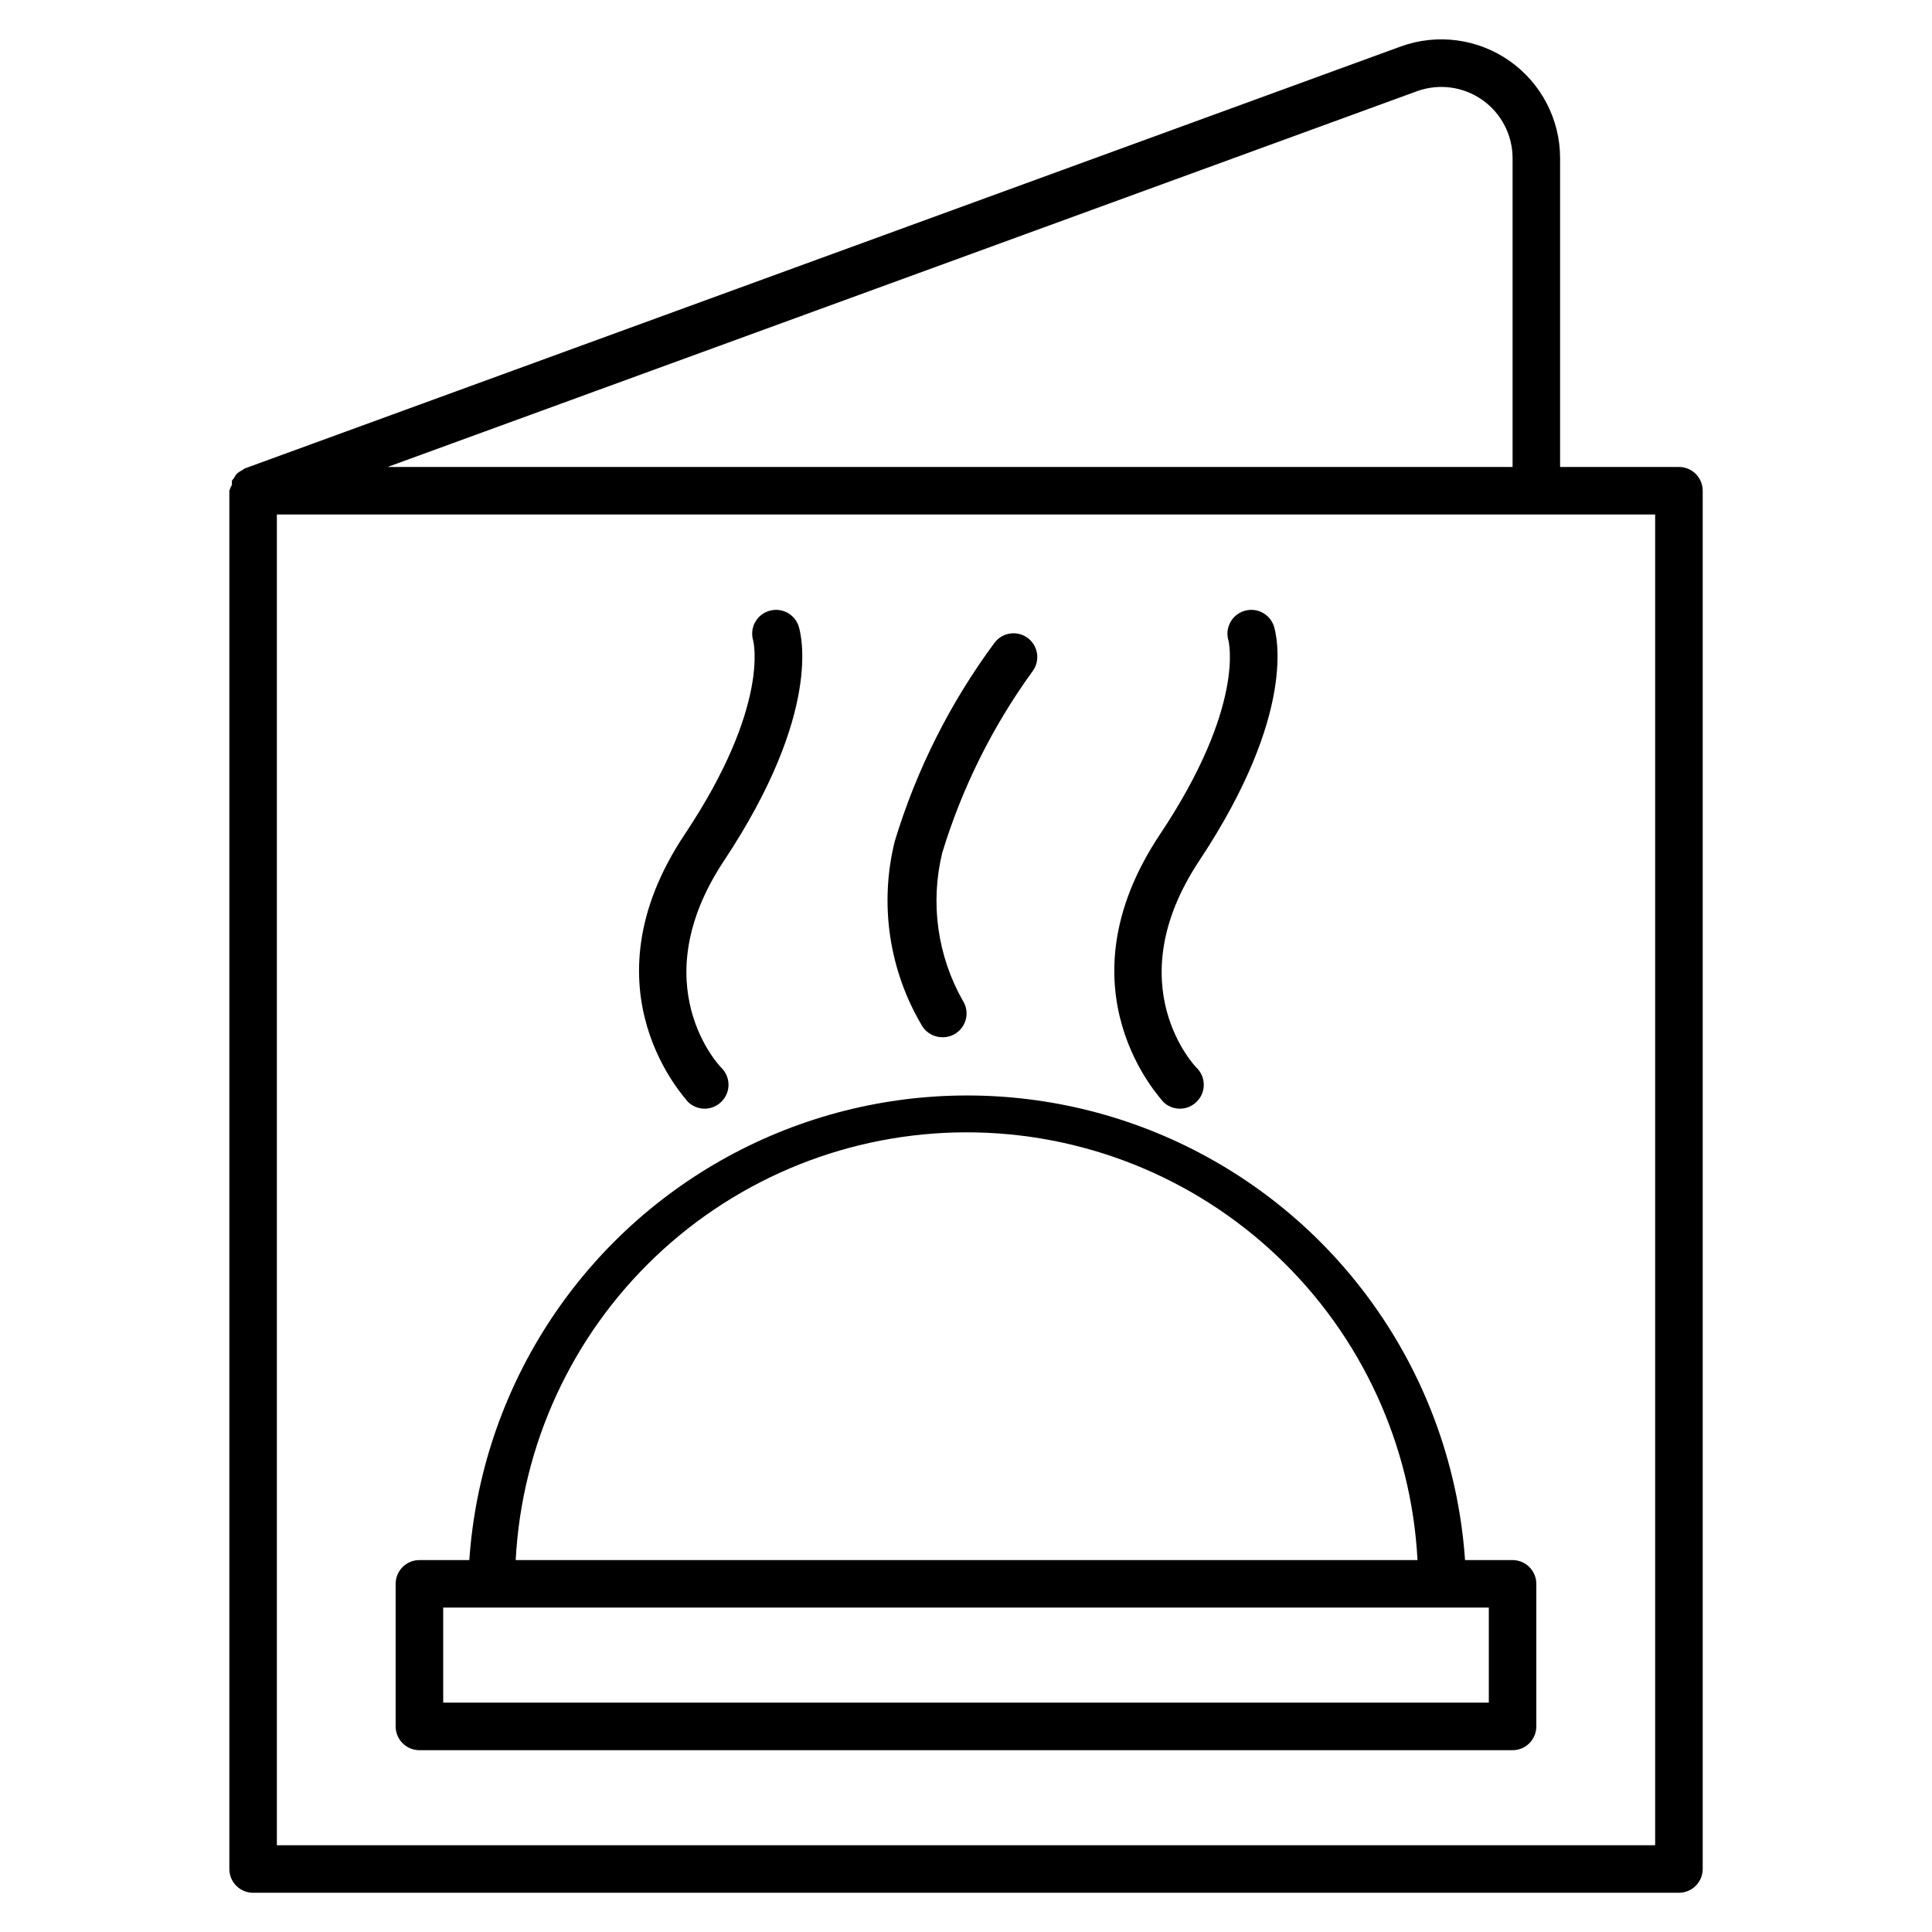
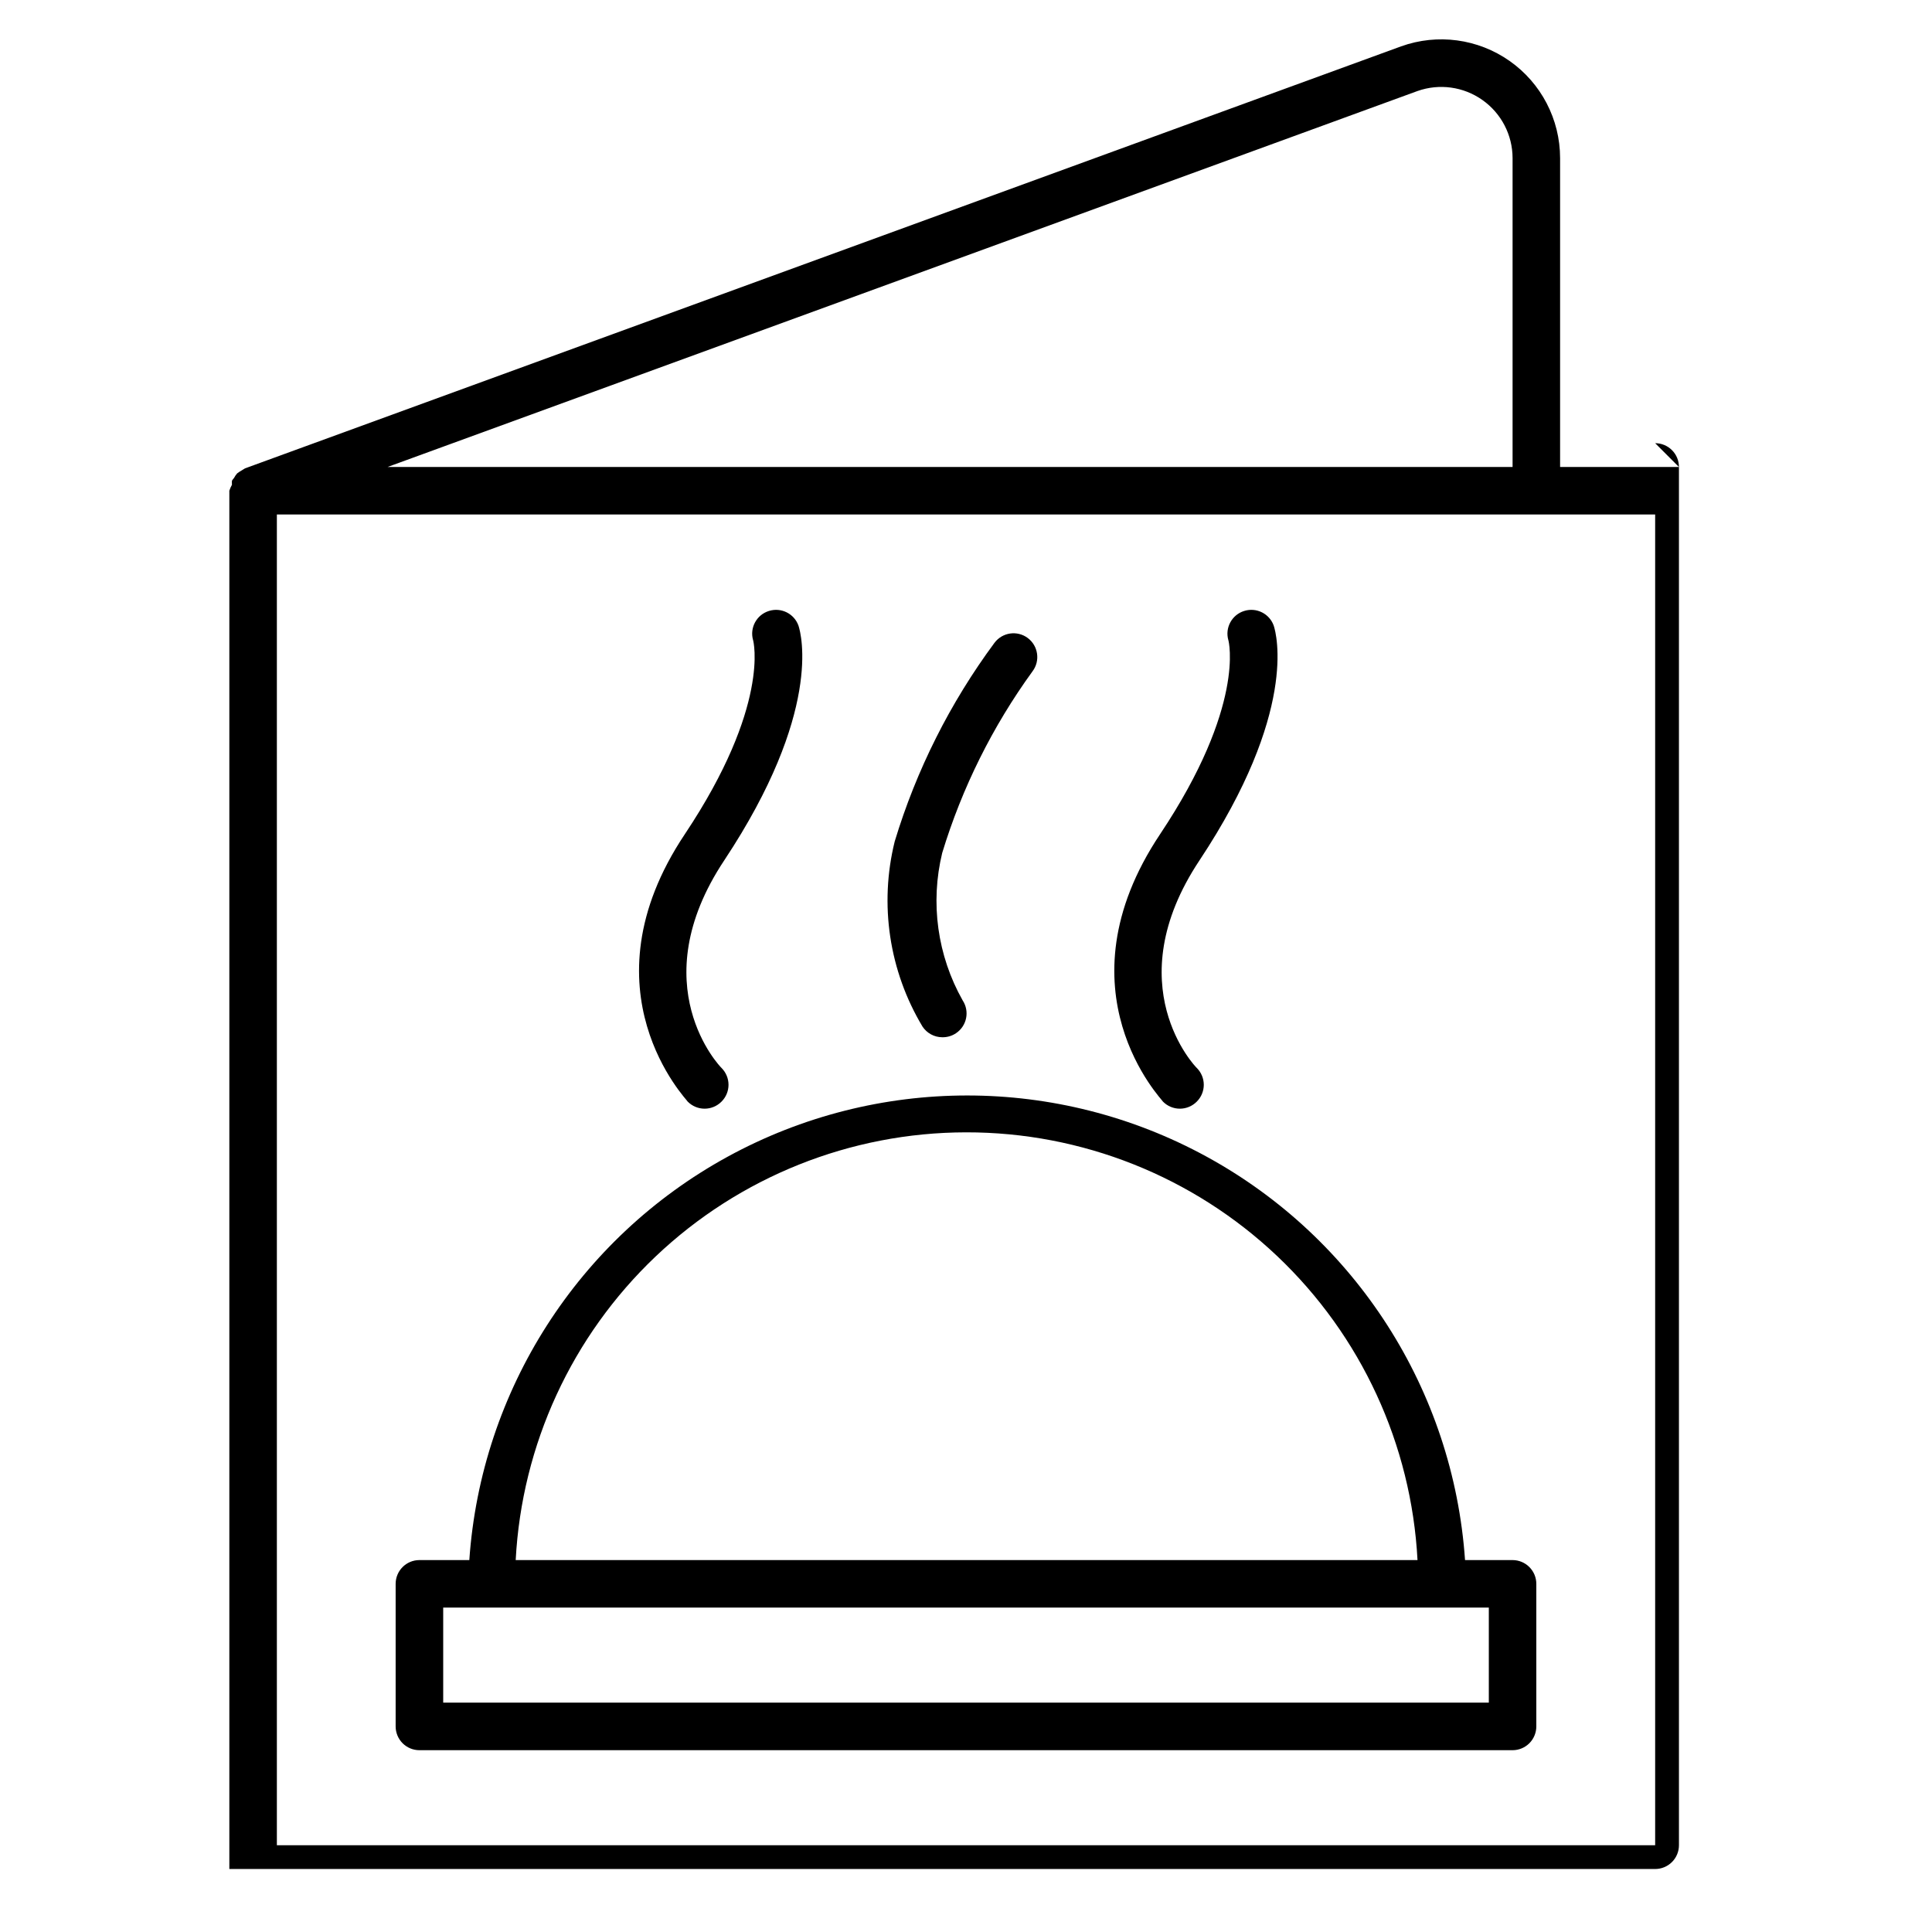
<svg xmlns="http://www.w3.org/2000/svg" fill="#000000" width="800px" height="800px" version="1.1" viewBox="144 144 512 512">
-   <path d="m588.93 267.75h-31.488v-81.871c-0.012-10.242-5.004-19.84-13.387-25.73-8.379-5.887-19.102-7.328-28.742-3.867l-306.38 111.84-1.449 0.883-0.629 0.441c-0.324 0.363-0.598 0.766-0.82 1.195-0.207 0.238-0.398 0.488-0.566 0.758-0.023 0.355-0.023 0.711 0 1.07-0.281 0.5-0.512 1.027-0.691 1.574v365.26c0 1.668 0.664 3.273 1.844 4.453 1.18 1.18 2.781 1.844 4.453 1.844h377.86c1.672 0 3.273-0.664 4.453-1.844 1.184-1.18 1.848-2.785 1.848-4.453v-365.26c0-1.672-0.664-3.273-1.848-4.453-1.18-1.184-2.781-1.844-4.453-1.844zm-69.273-99.629c5.773-2.043 12.18-1.16 17.184 2.371 5.008 3.527 7.992 9.262 8.008 15.387v81.871h-298.13zm62.977 464.89h-365.26v-352.67h365.26zm-327.48-25.191h289.69c1.672 0 3.273-0.664 4.453-1.844 1.18-1.184 1.844-2.785 1.844-4.453v-37.785c0-1.672-0.664-3.273-1.844-4.453-1.18-1.184-2.781-1.848-4.453-1.848h-12.594c-3.109-44.973-28.914-85.266-68.465-106.9-39.547-21.633-87.395-21.633-126.95 0-39.547 21.637-65.352 61.93-68.461 106.9h-13.227c-3.477 0-6.297 2.82-6.297 6.301v37.785c0 1.668 0.664 3.269 1.844 4.453 1.184 1.18 2.785 1.844 4.453 1.844zm144.85-163.74c30.672-0.043 60.188 11.695 82.457 32.789 22.266 21.098 35.582 49.938 37.195 80.566h-238.99c1.609-30.574 14.883-59.371 37.082-80.457 22.199-21.086 51.637-32.859 82.258-32.898zm-138.55 125.95h277.1v25.191h-277.1zm64.805-134.08c0-0.316-28.527-29.348-0.754-70.91 22.672-34.008 18.137-51.199 18.074-51.387l-0.004-0.004c-0.938-3.297 0.938-6.742 4.223-7.746 3.227-1.004 6.676 0.719 7.809 3.906 0.754 2.266 6.297 22.984-19.648 62.156-22.043 33.125-1.008 54.852-0.754 55.043h-0.004c1.191 1.184 1.863 2.793 1.863 4.473 0 1.676-0.672 3.289-1.863 4.469-1.184 1.191-2.793 1.863-4.469 1.863-1.68 0-3.289-0.672-4.473-1.863zm125.95 0c0-0.316-28.527-29.348-0.754-70.91 22.672-34.008 18.137-51.199 18.074-51.387l-0.004-0.004c-0.938-3.297 0.938-6.742 4.219-7.746 3.231-1.004 6.68 0.719 7.809 3.906 0.754 2.266 6.297 22.984-19.648 62.156-22.043 33.125-1.008 54.852-0.754 55.043 1.191 1.184 1.863 2.793 1.863 4.473 0 1.676-0.672 3.289-1.863 4.469-1.184 1.191-2.793 1.863-4.473 1.863-1.68 0-3.289-0.672-4.469-1.863zm-63.734-19.898c-8.844-14.738-11.496-32.375-7.367-49.059 5.731-18.938 14.68-36.746 26.449-52.648 2.086-2.781 6.035-3.348 8.816-1.262 2.785 2.09 3.348 6.035 1.262 8.816-10.594 14.602-18.68 30.859-23.934 48.117-3.223 13.25-1.285 27.23 5.418 39.105 1.898 2.891 1.109 6.769-1.766 8.691-1.074 0.727-2.352 1.098-3.652 1.07-2.106-0.012-4.066-1.074-5.227-2.832z" />
+   <path d="m588.93 267.75h-31.488v-81.871c-0.012-10.242-5.004-19.84-13.387-25.73-8.379-5.887-19.102-7.328-28.742-3.867l-306.38 111.84-1.449 0.883-0.629 0.441c-0.324 0.363-0.598 0.766-0.82 1.195-0.207 0.238-0.398 0.488-0.566 0.758-0.023 0.355-0.023 0.711 0 1.07-0.281 0.5-0.512 1.027-0.691 1.574v365.26h377.86c1.672 0 3.273-0.664 4.453-1.844 1.184-1.18 1.848-2.785 1.848-4.453v-365.26c0-1.672-0.664-3.273-1.848-4.453-1.18-1.184-2.781-1.844-4.453-1.844zm-69.273-99.629c5.773-2.043 12.18-1.16 17.184 2.371 5.008 3.527 7.992 9.262 8.008 15.387v81.871h-298.13zm62.977 464.89h-365.26v-352.67h365.26zm-327.48-25.191h289.69c1.672 0 3.273-0.664 4.453-1.844 1.18-1.184 1.844-2.785 1.844-4.453v-37.785c0-1.672-0.664-3.273-1.844-4.453-1.18-1.184-2.781-1.848-4.453-1.848h-12.594c-3.109-44.973-28.914-85.266-68.465-106.9-39.547-21.633-87.395-21.633-126.95 0-39.547 21.637-65.352 61.93-68.461 106.9h-13.227c-3.477 0-6.297 2.82-6.297 6.301v37.785c0 1.668 0.664 3.269 1.844 4.453 1.184 1.18 2.785 1.844 4.453 1.844zm144.85-163.74c30.672-0.043 60.188 11.695 82.457 32.789 22.266 21.098 35.582 49.938 37.195 80.566h-238.99c1.609-30.574 14.883-59.371 37.082-80.457 22.199-21.086 51.637-32.859 82.258-32.898zm-138.55 125.95h277.1v25.191h-277.1zm64.805-134.08c0-0.316-28.527-29.348-0.754-70.91 22.672-34.008 18.137-51.199 18.074-51.387l-0.004-0.004c-0.938-3.297 0.938-6.742 4.223-7.746 3.227-1.004 6.676 0.719 7.809 3.906 0.754 2.266 6.297 22.984-19.648 62.156-22.043 33.125-1.008 54.852-0.754 55.043h-0.004c1.191 1.184 1.863 2.793 1.863 4.473 0 1.676-0.672 3.289-1.863 4.469-1.184 1.191-2.793 1.863-4.469 1.863-1.68 0-3.289-0.672-4.473-1.863zm125.95 0c0-0.316-28.527-29.348-0.754-70.91 22.672-34.008 18.137-51.199 18.074-51.387l-0.004-0.004c-0.938-3.297 0.938-6.742 4.219-7.746 3.231-1.004 6.68 0.719 7.809 3.906 0.754 2.266 6.297 22.984-19.648 62.156-22.043 33.125-1.008 54.852-0.754 55.043 1.191 1.184 1.863 2.793 1.863 4.473 0 1.676-0.672 3.289-1.863 4.469-1.184 1.191-2.793 1.863-4.473 1.863-1.68 0-3.289-0.672-4.469-1.863zm-63.734-19.898c-8.844-14.738-11.496-32.375-7.367-49.059 5.731-18.938 14.68-36.746 26.449-52.648 2.086-2.781 6.035-3.348 8.816-1.262 2.785 2.09 3.348 6.035 1.262 8.816-10.594 14.602-18.68 30.859-23.934 48.117-3.223 13.25-1.285 27.23 5.418 39.105 1.898 2.891 1.109 6.769-1.766 8.691-1.074 0.727-2.352 1.098-3.652 1.07-2.106-0.012-4.066-1.074-5.227-2.832z" />
</svg>